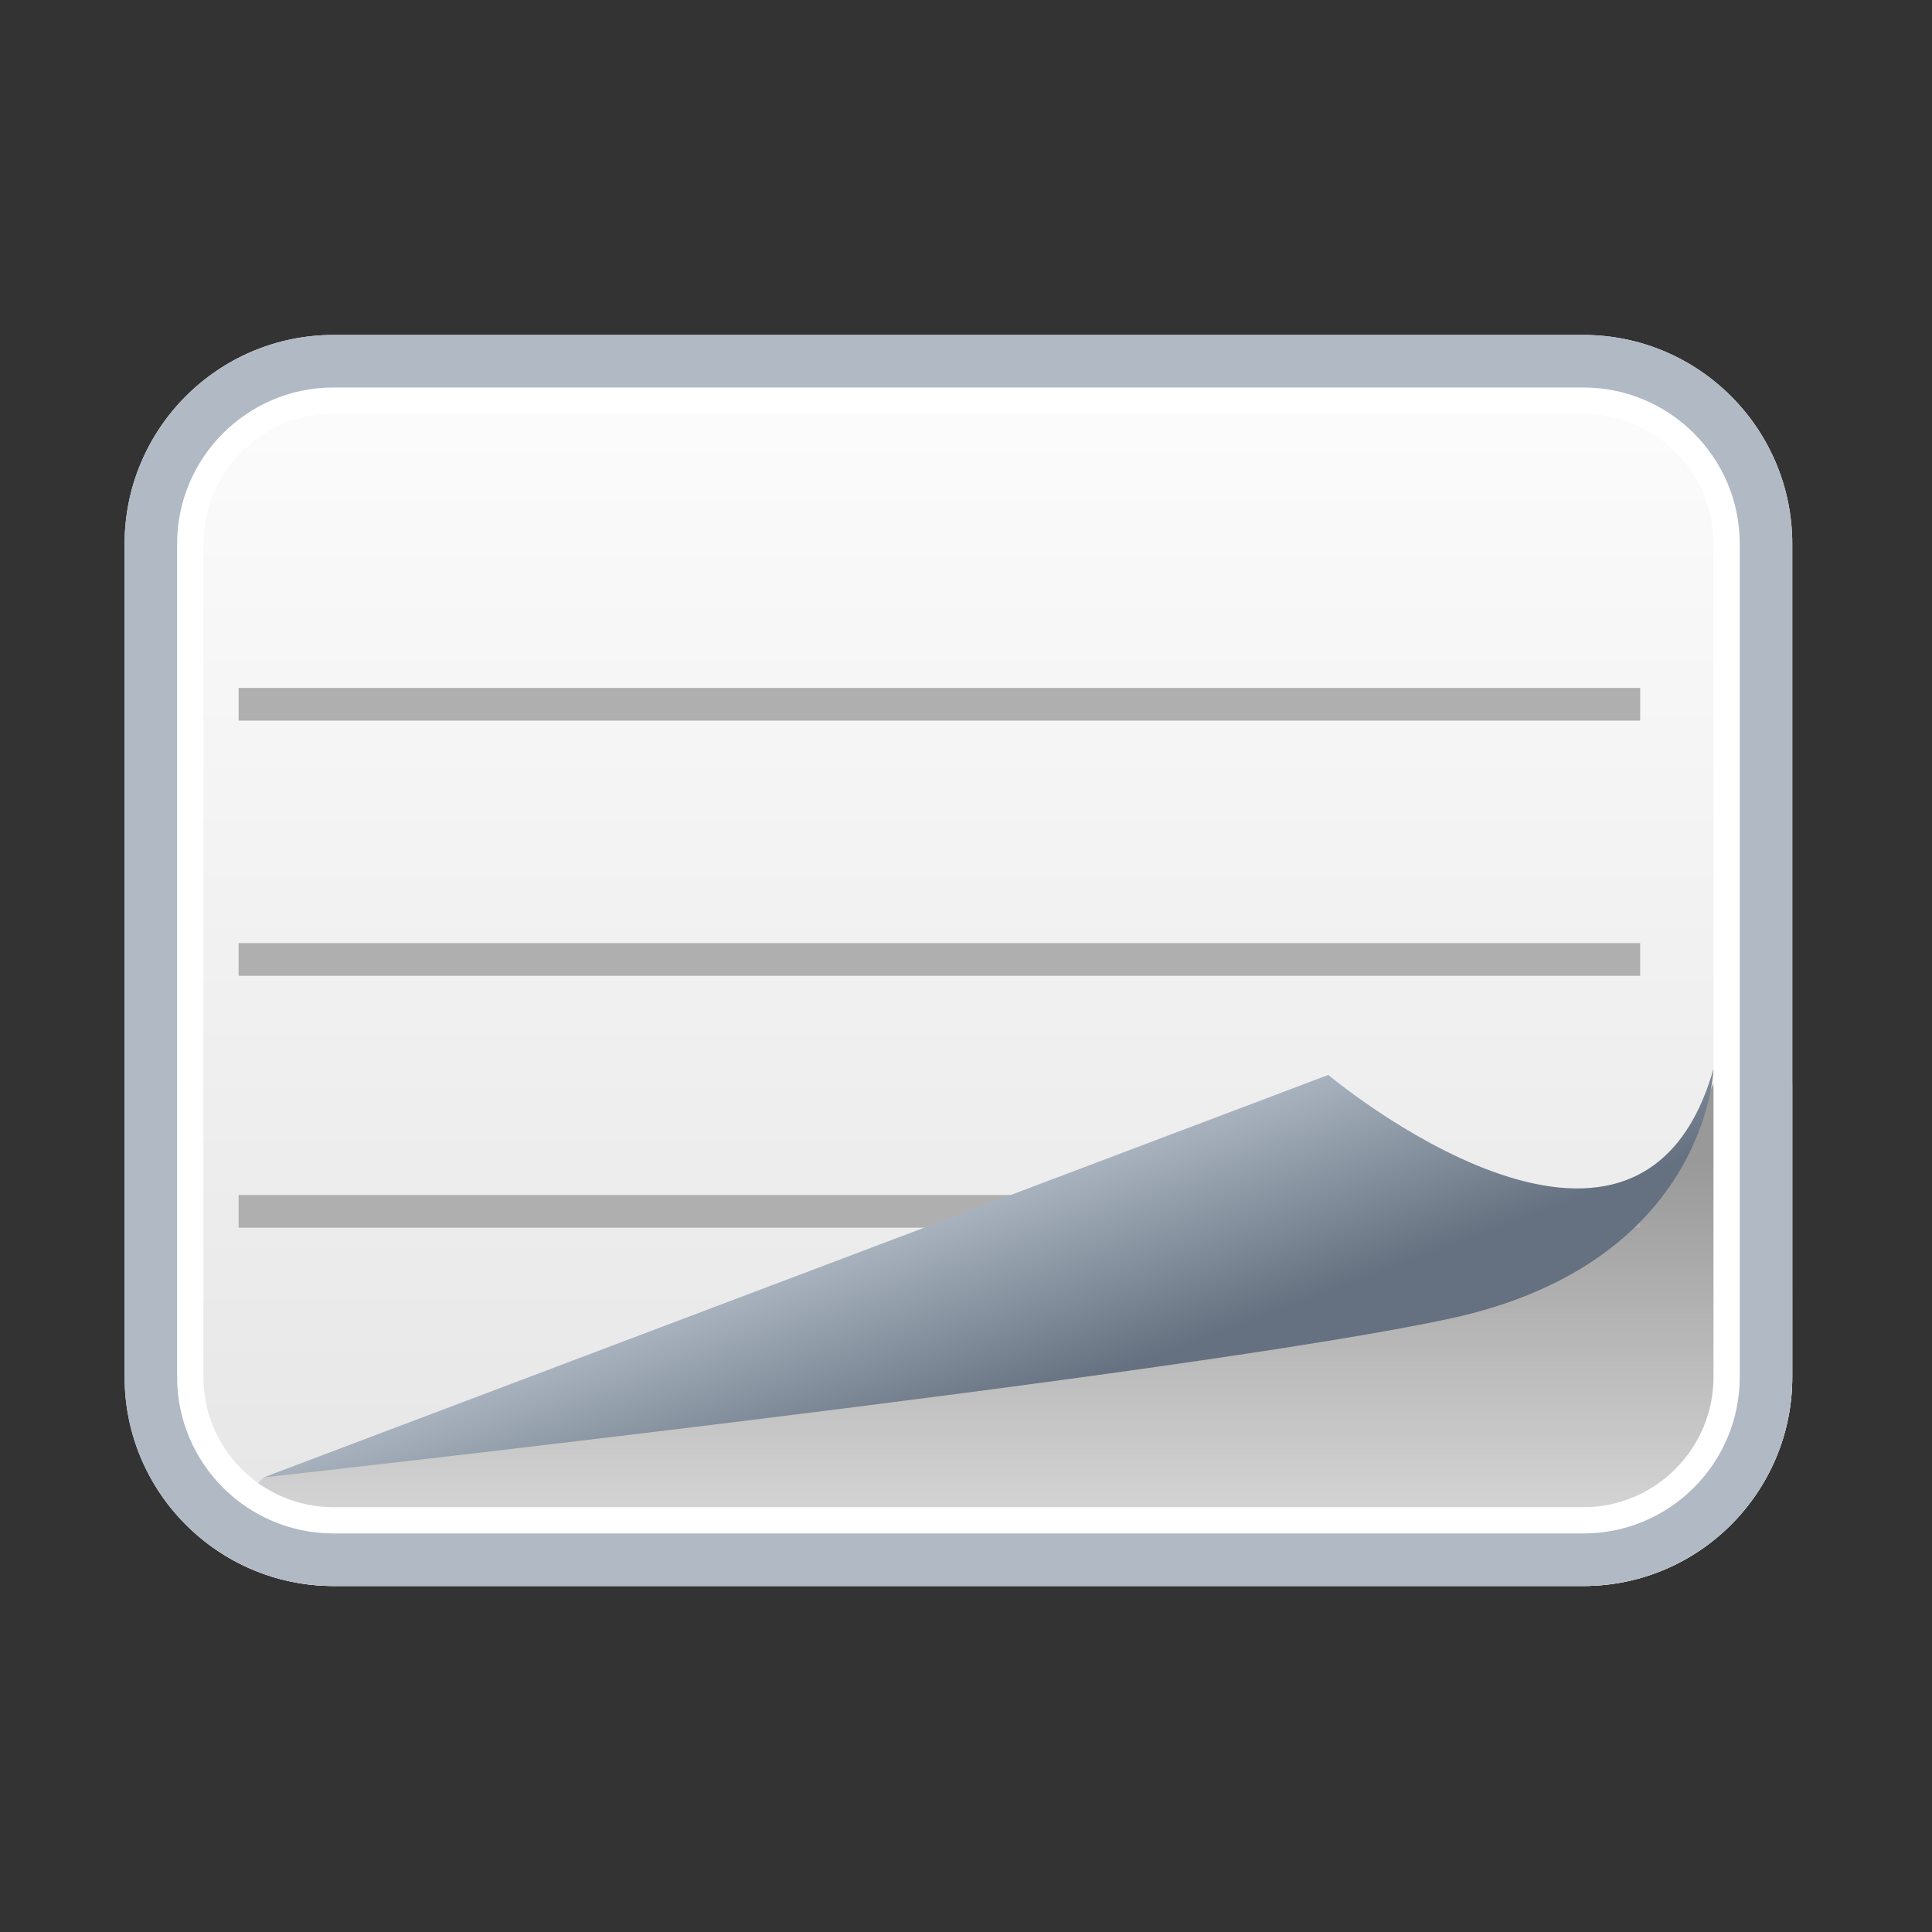
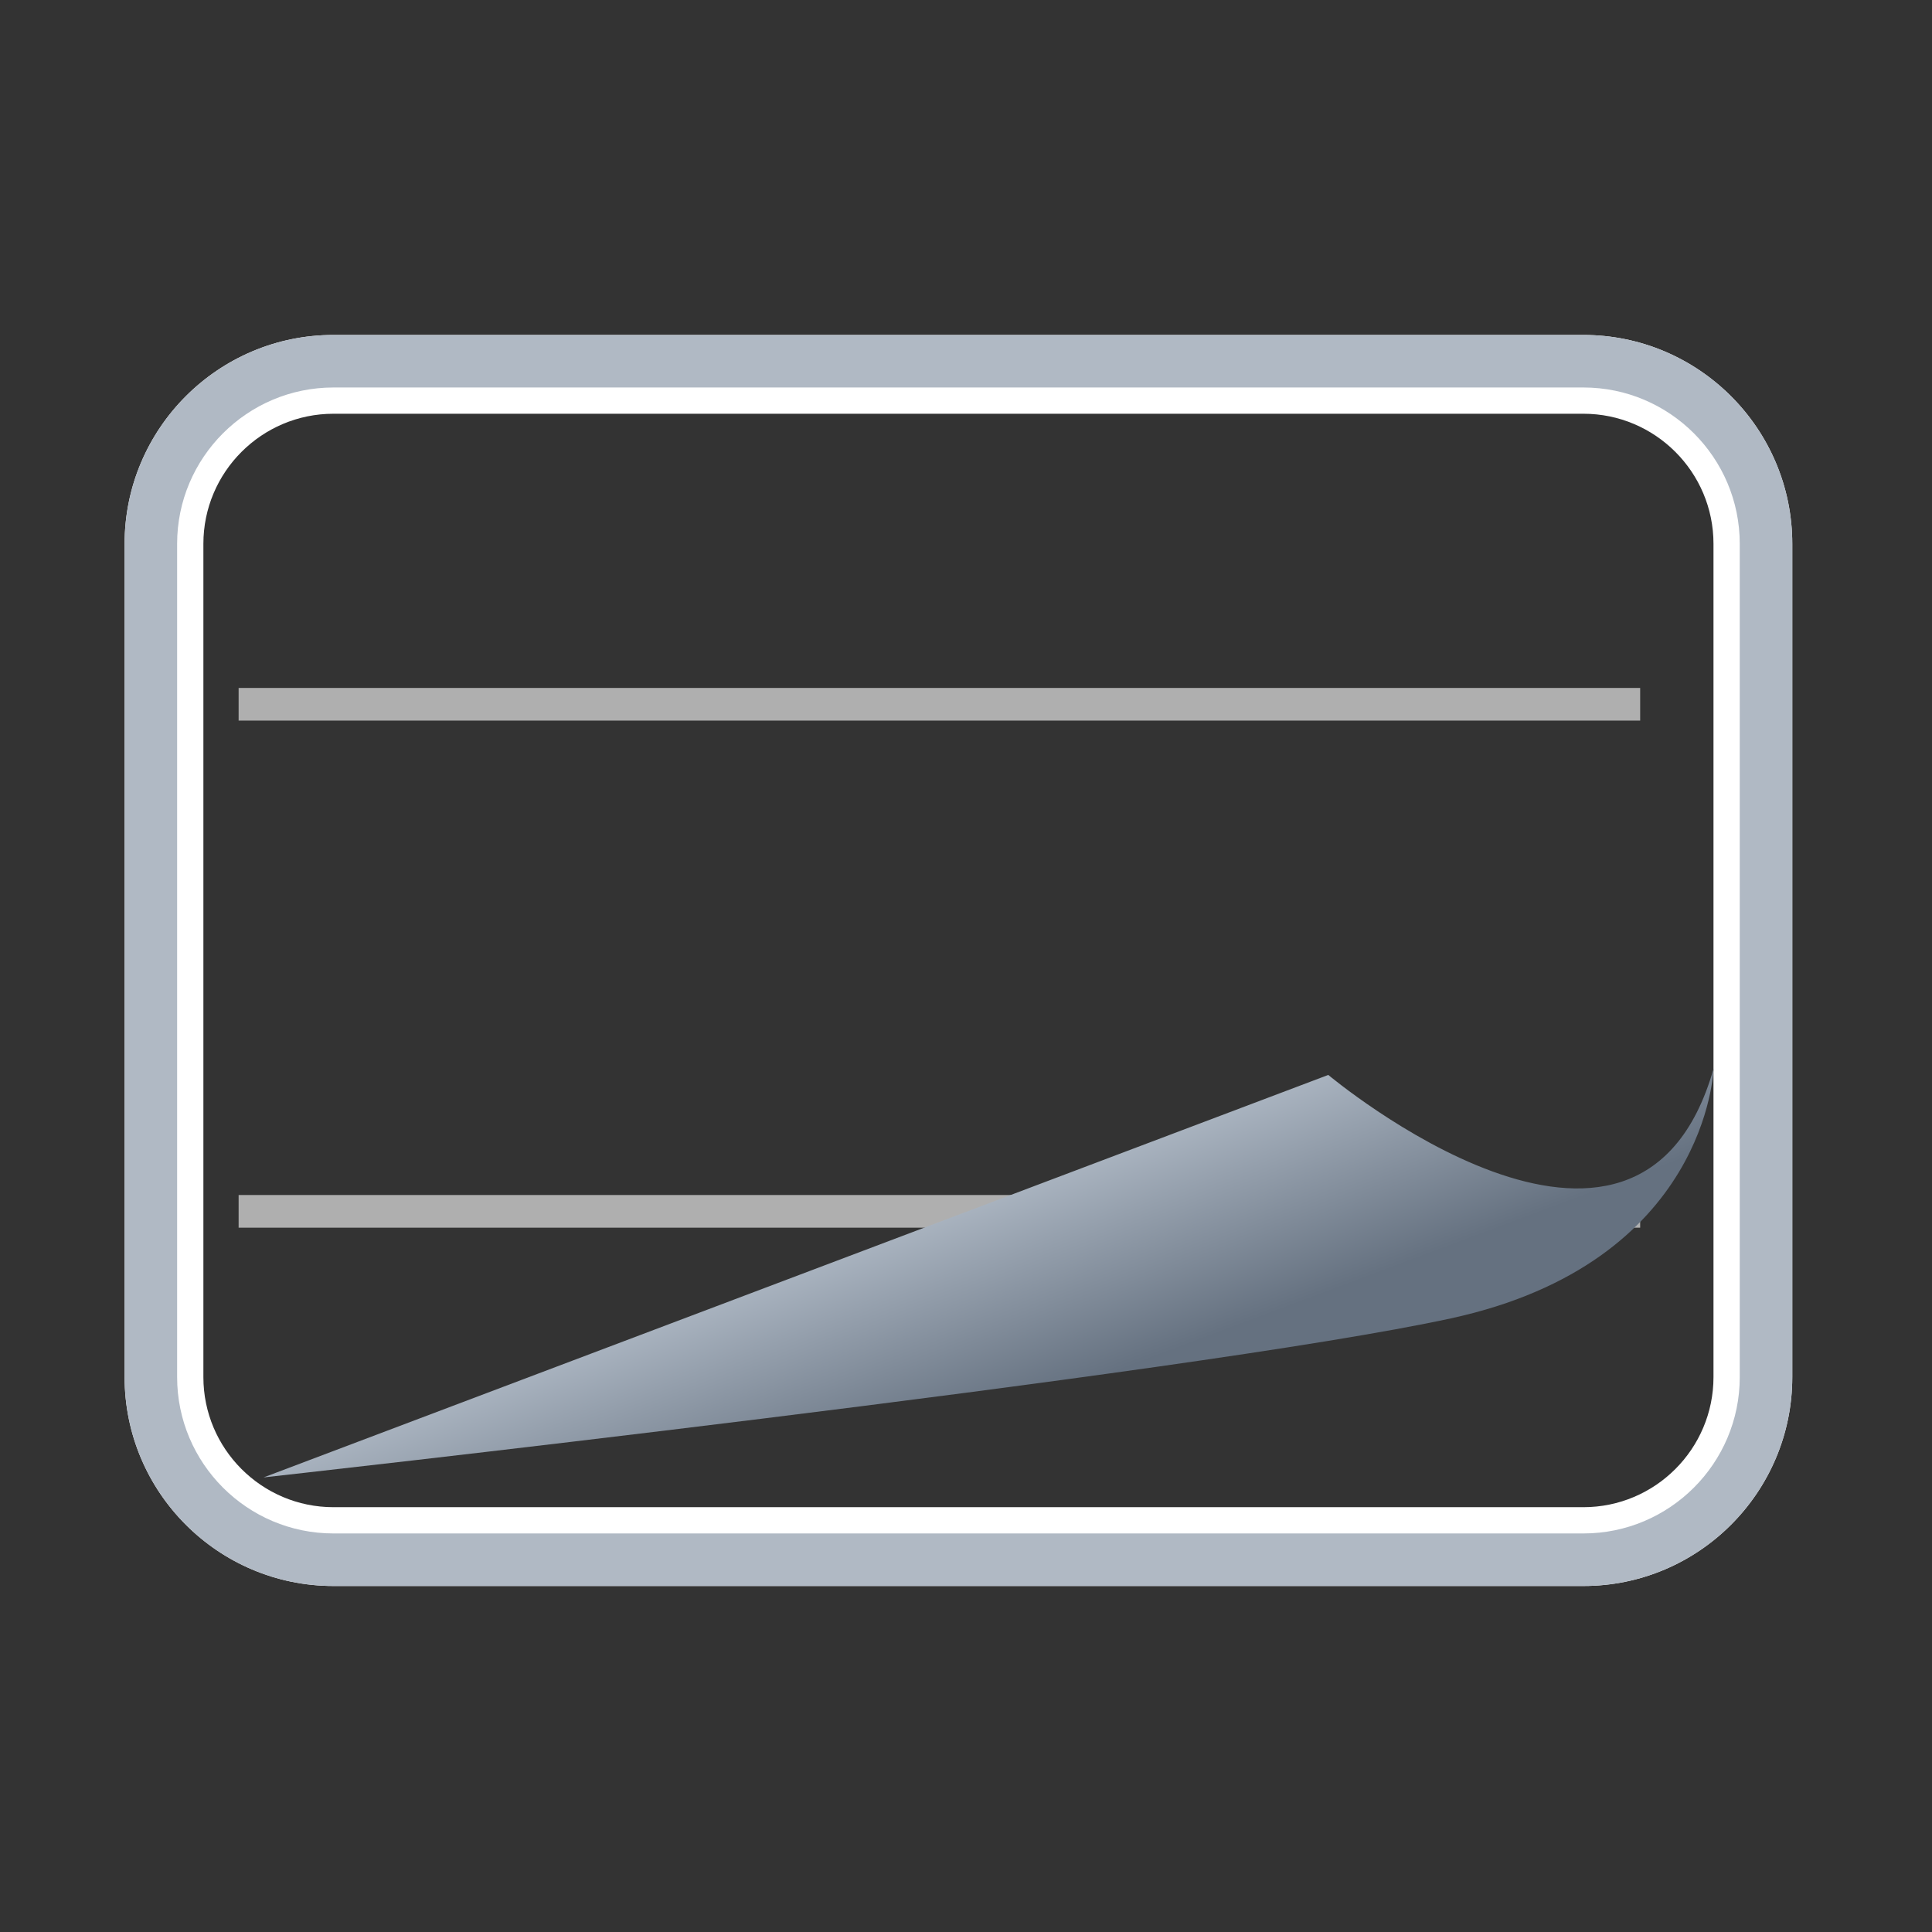
<svg xmlns="http://www.w3.org/2000/svg" xmlns:ns1="http://www.inkscape.org/namespaces/inkscape" xmlns:ns2="http://sodipodi.sourceforge.net/DTD/sodipodi-0.dtd" xmlns:ns3="http://ns.adobe.com/AdobeSVGViewerExtensions/3.0/" version="1.2" x="0px" y="0px" width="128px" height="128px" viewBox="0 0 128 128" xml:space="preserve" id="svg2" ns1:version="0.91 r13725" ns2:docname="background5.svg">
  <rect x="0" y="0" width="128" height="128" fill="#333333" stroke="none" />
  <defs id="defs37">
    <linearGradient y2="101.951" x2="63.499" y1="24.502" x1="63.499" gradientUnits="userSpaceOnUse" id="SVGID_1_">
      <stop id="stop8" style="stop-color:#FCFCFC" offset="0" />
      <stop id="stop10" style="stop-color:#E6E6E6" offset="1" />
      <ns3:midPointStop style="stop-color:#FCFCFC" offset="0" />
      <ns3:midPointStop style="stop-color:#FCFCFC" offset="0.5" />
      <ns3:midPointStop style="stop-color:#E6E6E6" offset="1" />
    </linearGradient>
    <linearGradient y2="77.002" x2="66.129" y1="104.843" x1="66.129" gradientUnits="userSpaceOnUse" id="SVGID_2_">
      <stop id="stop17" style="stop-color:#E0E0E0" offset="0" />
      <stop id="stop19" style="stop-color:#999999" offset="1" />
      <ns3:midPointStop style="stop-color:#E0E0E0" offset="0" />
      <ns3:midPointStop style="stop-color:#E0E0E0" offset="0.5" />
      <ns3:midPointStop style="stop-color:#999999" offset="1" />
    </linearGradient>
  </defs>
  <ns2:namedview pagecolor="#ffffff" bordercolor="#666666" borderopacity="1" objecttolerance="10" gridtolerance="10" guidetolerance="10" ns1:pageopacity="0" ns1:pageshadow="2" ns1:window-width="1919" ns1:window-height="2109" id="namedview35" showgrid="false" ns1:zoom="7.375" ns1:cx="63.701455" ns1:cy="48.396424" ns1:window-x="1920" ns1:window-y="0" ns1:window-maximized="0" ns1:current-layer="svg2" />
  <g id="g4207">
-     <path d="m 104.906,102.468 -82.815,0 c -6.19,0 -11.227,-5.038 -11.227,-11.231 l 0,-55.209 c 0,-6.191 5.036,-11.227 11.227,-11.227 l 82.815,0 c 6.19,0 11.229,5.036 11.229,11.227 l 0,55.208 c 0,6.194 -5.038,11.232 -11.229,11.232 l 0,0 z" id="path12" style="fill:url(#SVGID_1_)" ns1:connector-curvature="0" />
-     <path d="m 113.525,71.782 c 0,0 0.02,-0.042 0.052,-0.114 -0.018,0.041 -0.034,0.074 -0.052,0.114 z m 0,0 c -5.221,11.31 -14.791,12.181 -14.791,12.181 l -81.273,13.92 -3.946,4.193 c 2.36,1.872 5.337,3 8.577,3 l 82.815,0 c 7.629,0 13.837,-6.207 13.837,-13.84 l 0,-19.454 -5.219,0 z" id="path21" style="fill:url(#SVGID_2_)" ns1:connector-curvature="0" />
    <path d="m 104.906,22.192 c 7.629,0 13.837,6.207 13.837,13.836 l 0,55.208 c 0,7.633 -6.208,13.84 -13.837,13.84 l -82.815,0 c -7.629,0 -13.836,-6.207 -13.836,-13.84 l 0,-55.208 c 0,-7.629 6.207,-13.836 13.836,-13.836 l 82.815,0 m 0,5.22 -82.815,0 c -4.751,0 -8.616,3.865 -8.616,8.616 l 0,55.208 c 0,4.753 3.865,8.619 8.616,8.619 l 82.815,0 c 4.751,0 8.617,-3.866 8.617,-8.619 l 0,-55.208 c 0,-4.751 -3.866,-8.616 -8.617,-8.616 l 0,0 z" id="path23" ns1:connector-curvature="0" style="fill:#ffffff" />
    <path d="m 104.906,22.192 c 7.629,0 13.837,6.207 13.837,13.836 l 0,55.208 c 0,7.633 -6.208,13.84 -13.837,13.84 l -82.815,0 c -7.629,0 -13.836,-6.207 -13.836,-13.84 l 0,-55.208 c 0,-7.629 6.207,-13.836 13.836,-13.836 l 82.815,0 m 0,3.48 -82.815,0 c -5.71,0 -10.356,4.646 -10.356,10.356 l 0,55.208 c 0,5.713 4.646,10.359 10.356,10.359 l 82.815,0 c 5.711,0 10.357,-4.646 10.357,-10.359 l 0,-55.208 c 10e-4,-5.71 -4.646,-10.356 -10.357,-10.356 l 0,0 z" id="path25" ns1:connector-curvature="0" style="fill:#b0b9c4" />
    <g id="g4808" transform="translate(-1.226,-1.357)">
      <rect style="fill:#afafaf;fill-opacity:1;stroke:none;stroke-opacity:1" id="rect4737" width="92.857" height="2.164" x="17.035" y="80.53" />
      <rect style="fill:#afafaf;fill-opacity:1;stroke:none;stroke-opacity:1" id="rect4731" width="92.857" height="2.164" x="17.035" y="46.935" />
-       <rect y="63.842" x="17.035" height="2.164" width="92.857" id="rect4735" style="fill:#afafaf;fill-opacity:1;stroke:none;stroke-opacity:1" />
    </g>
    <g id="Layer_1">
      <linearGradient y2="78.932" x2="63.462" y1="92.852" x1="68.682" gradientUnits="userSpaceOnUse" id="SVGID_3_">
        <stop id="stop29" style="stop-color:#657180" offset="0" />
        <stop id="stop31" style="stop-color:#AFB9C5" offset="1" />
        <ns3:midPointStop style="stop-color:#657180" offset="0" />
        <ns3:midPointStop style="stop-color:#657180" offset="0.5" />
        <ns3:midPointStop style="stop-color:#AFB9C5" offset="1" />
      </linearGradient>
      <path id="path33" d="M96.125,87.346C79.1,91.045,17.461,97.883,17.461,97.883l70.542-26.666   c0,0,20.494,17.185,25.521-0.401C113.525,70.815,113.148,83.646,96.125,87.346z" fill="url(#SVGID_3_)" />
    </g>
  </g>
</svg>